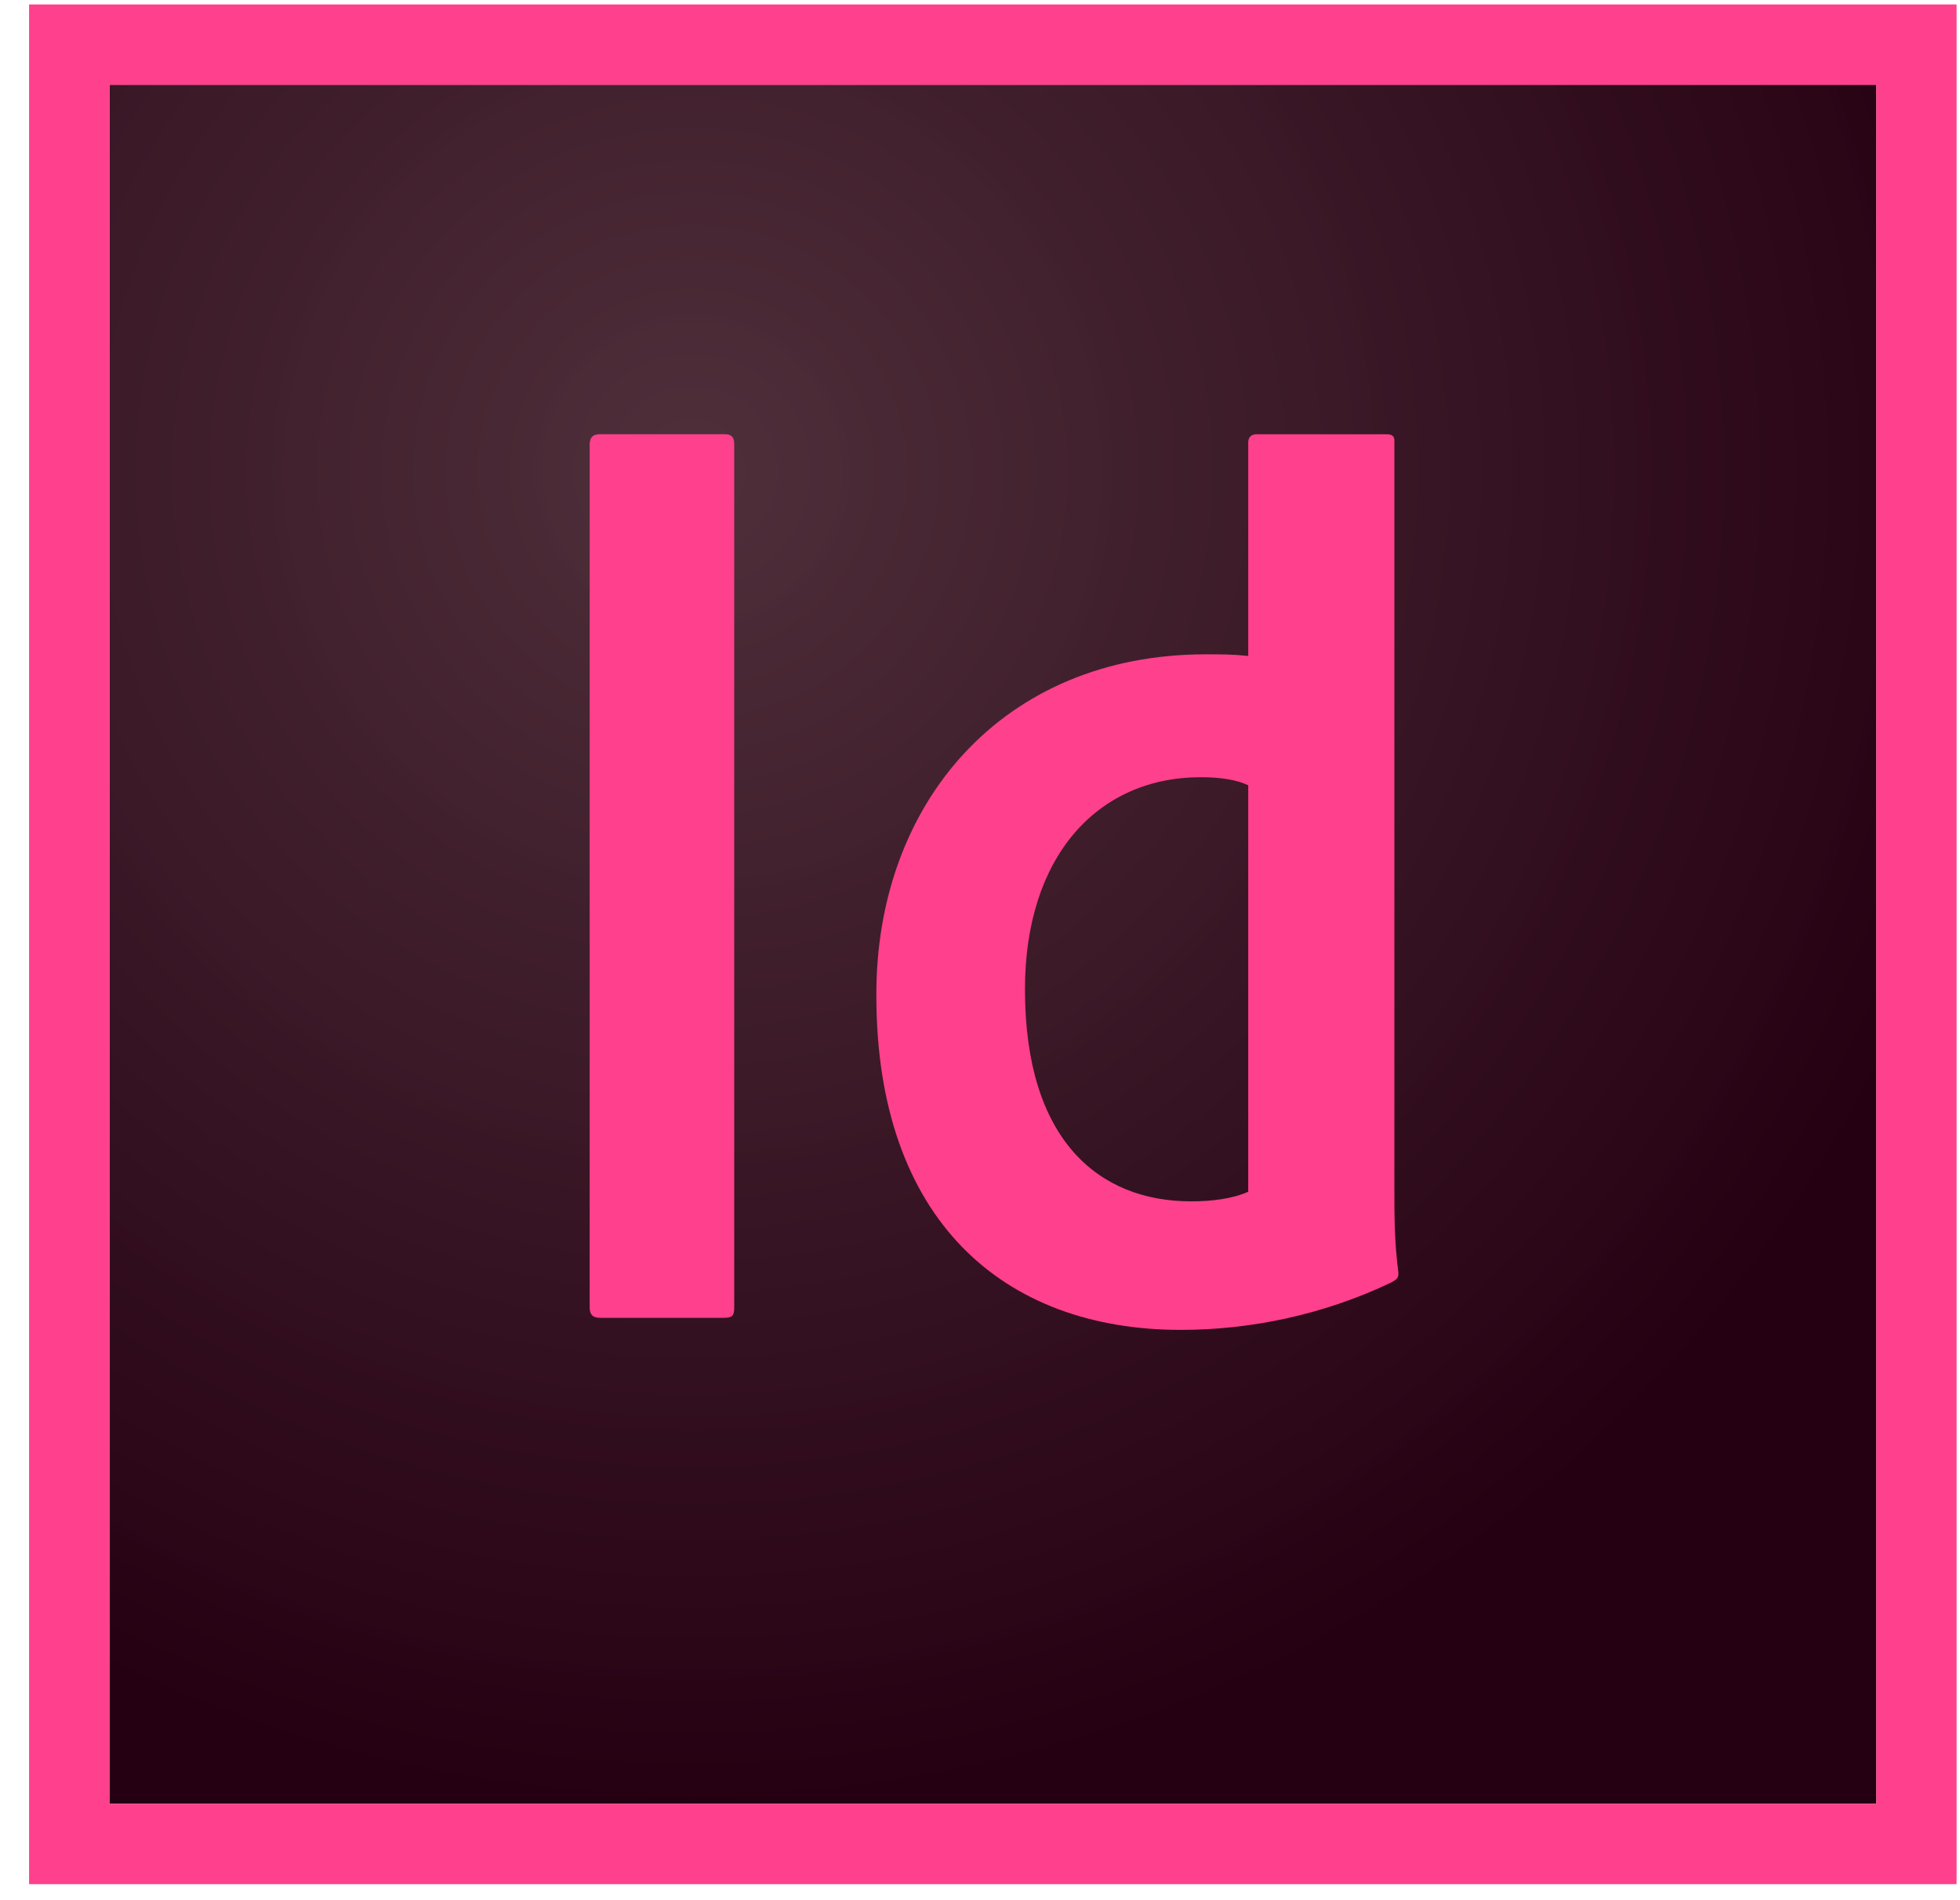
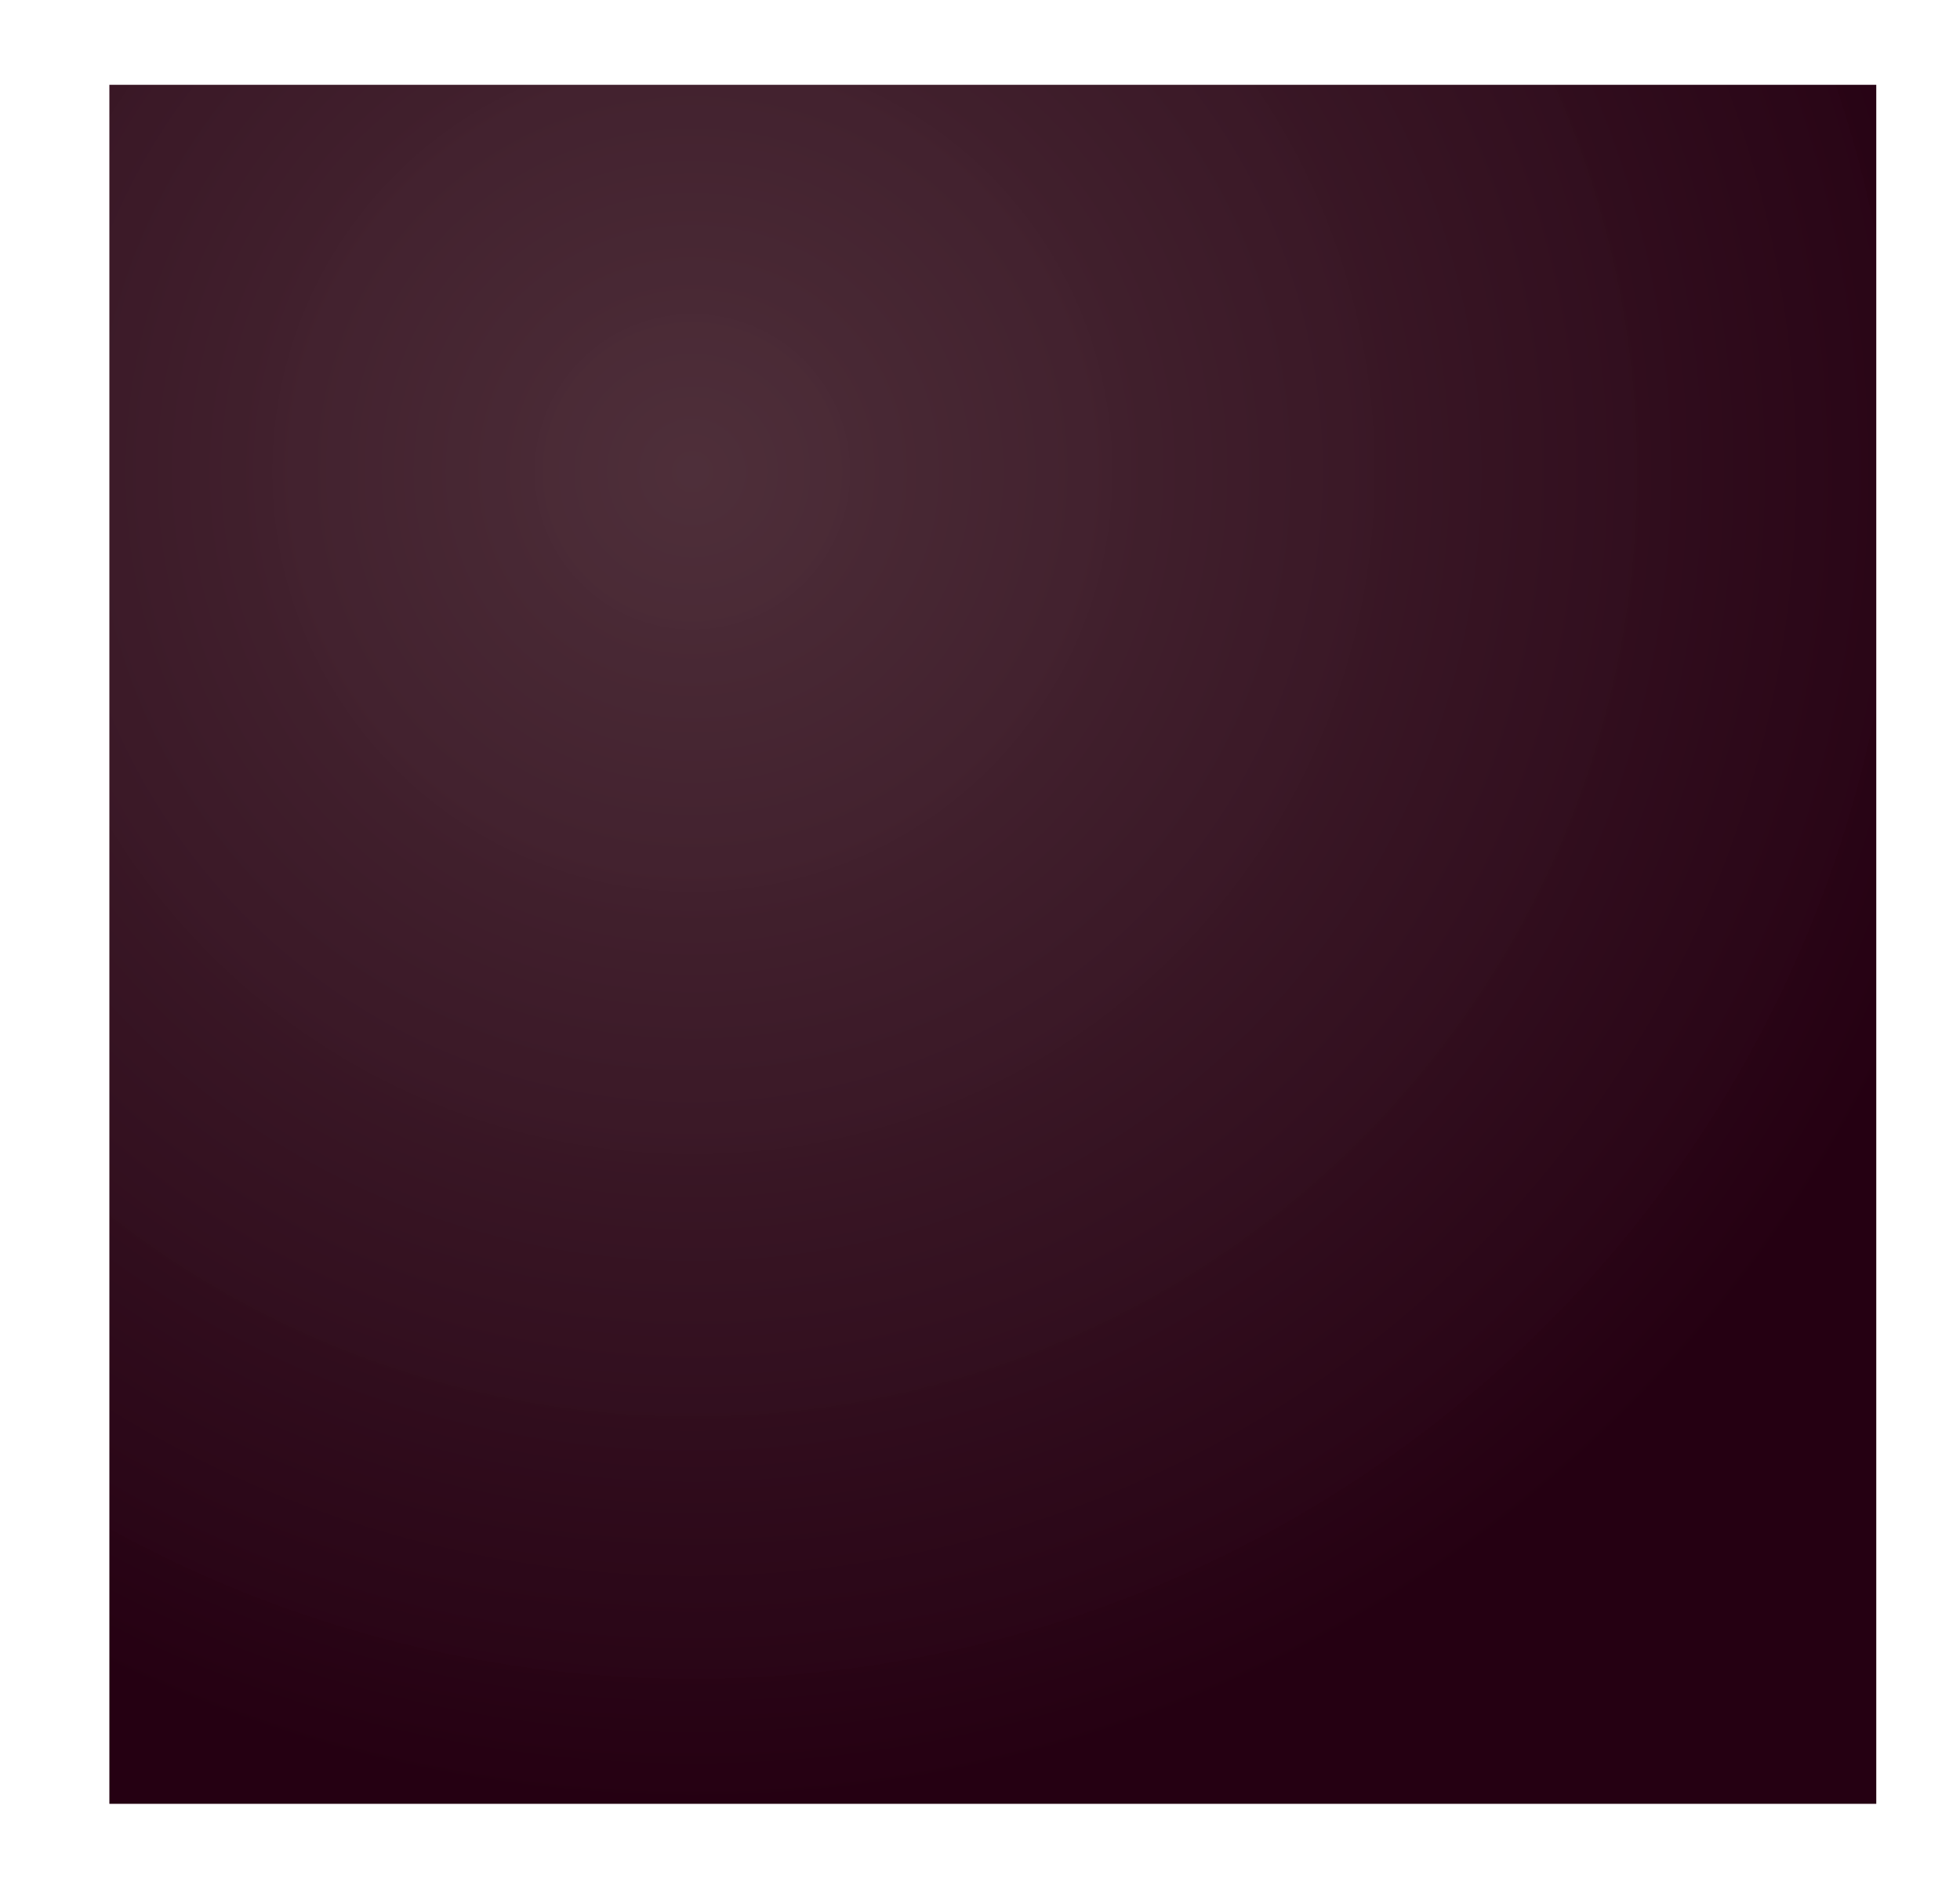
<svg xmlns="http://www.w3.org/2000/svg" width="65px" height="63px" viewBox="0 0 65 63" version="1.1">
  <title>indesign-cc</title>
  <desc>Created with Sketch.</desc>
  <defs>
    <radialGradient cx="32.935%" cy="22.41%" fx="32.935%" fy="22.41%" r="78.131%" gradientTransform="translate(0.329,0.224),scale(0.973,1),translate(-0.329,-0.224)" id="radialGradient-1">
      <stop stop-color="#4B2B36" stop-opacity="0.98" offset="0%" />
      <stop stop-color="#250012" offset="100%" />
    </radialGradient>
  </defs>
  <g id="Page-1" stroke="none" stroke-width="1" fill="none" fill-rule="evenodd">
    <g id="xyz-desktop" transform="translate(-866, -1368)" fill-rule="nonzero">
      <g id="TOOLS" transform="translate(121, 1367)">
        <g id="indesign-cc" transform="translate(745.964, 1.068)">
          <polygon id="Shape" fill="url(#radialGradient-1)" points="2.663 2.744 61.259 2.744 61.259 59.741 2.663 59.741" />
-           <path d="M2.663,2.744 L61.259,2.744 L61.259,59.741 L2.663,59.741 L2.663,2.744 Z M0,62.405 L63.923,62.405 L63.923,0.08 L0,0.08 L0,62.405 Z M40.431,25.969 C40.032,25.782 39.499,25.702 38.86,25.702 C35.424,25.702 33.027,28.339 33.027,32.734 C33.027,37.741 35.477,39.765 38.54,39.765 C39.206,39.765 39.898,39.685 40.431,39.446 L40.431,25.969 Z M39.019,21.627 C39.579,21.627 39.898,21.627 40.431,21.681 L40.431,14.596 C40.431,14.409 40.564,14.33 40.697,14.33 L45.012,14.33 C45.225,14.33 45.278,14.409 45.278,14.543 L45.278,39.446 C45.278,40.192 45.278,41.124 45.412,42.136 C45.412,42.322 45.358,42.349 45.172,42.456 C42.881,43.548 40.458,44.027 38.194,44.027 C32.308,44.027 28.099,40.378 28.099,32.947 C28.073,26.581 32.281,21.627 39.019,21.627 Z M23.385,43.281 C23.385,43.547 23.332,43.627 23.039,43.627 L18.937,43.627 C18.671,43.627 18.591,43.494 18.591,43.281 L18.591,14.676 C18.591,14.409 18.724,14.329 18.937,14.329 L23.065,14.329 C23.278,14.329 23.385,14.409 23.385,14.649 L23.385,43.281 Z" id="Shape" fill="#FF408C" />
        </g>
      </g>
    </g>
  </g>
</svg>